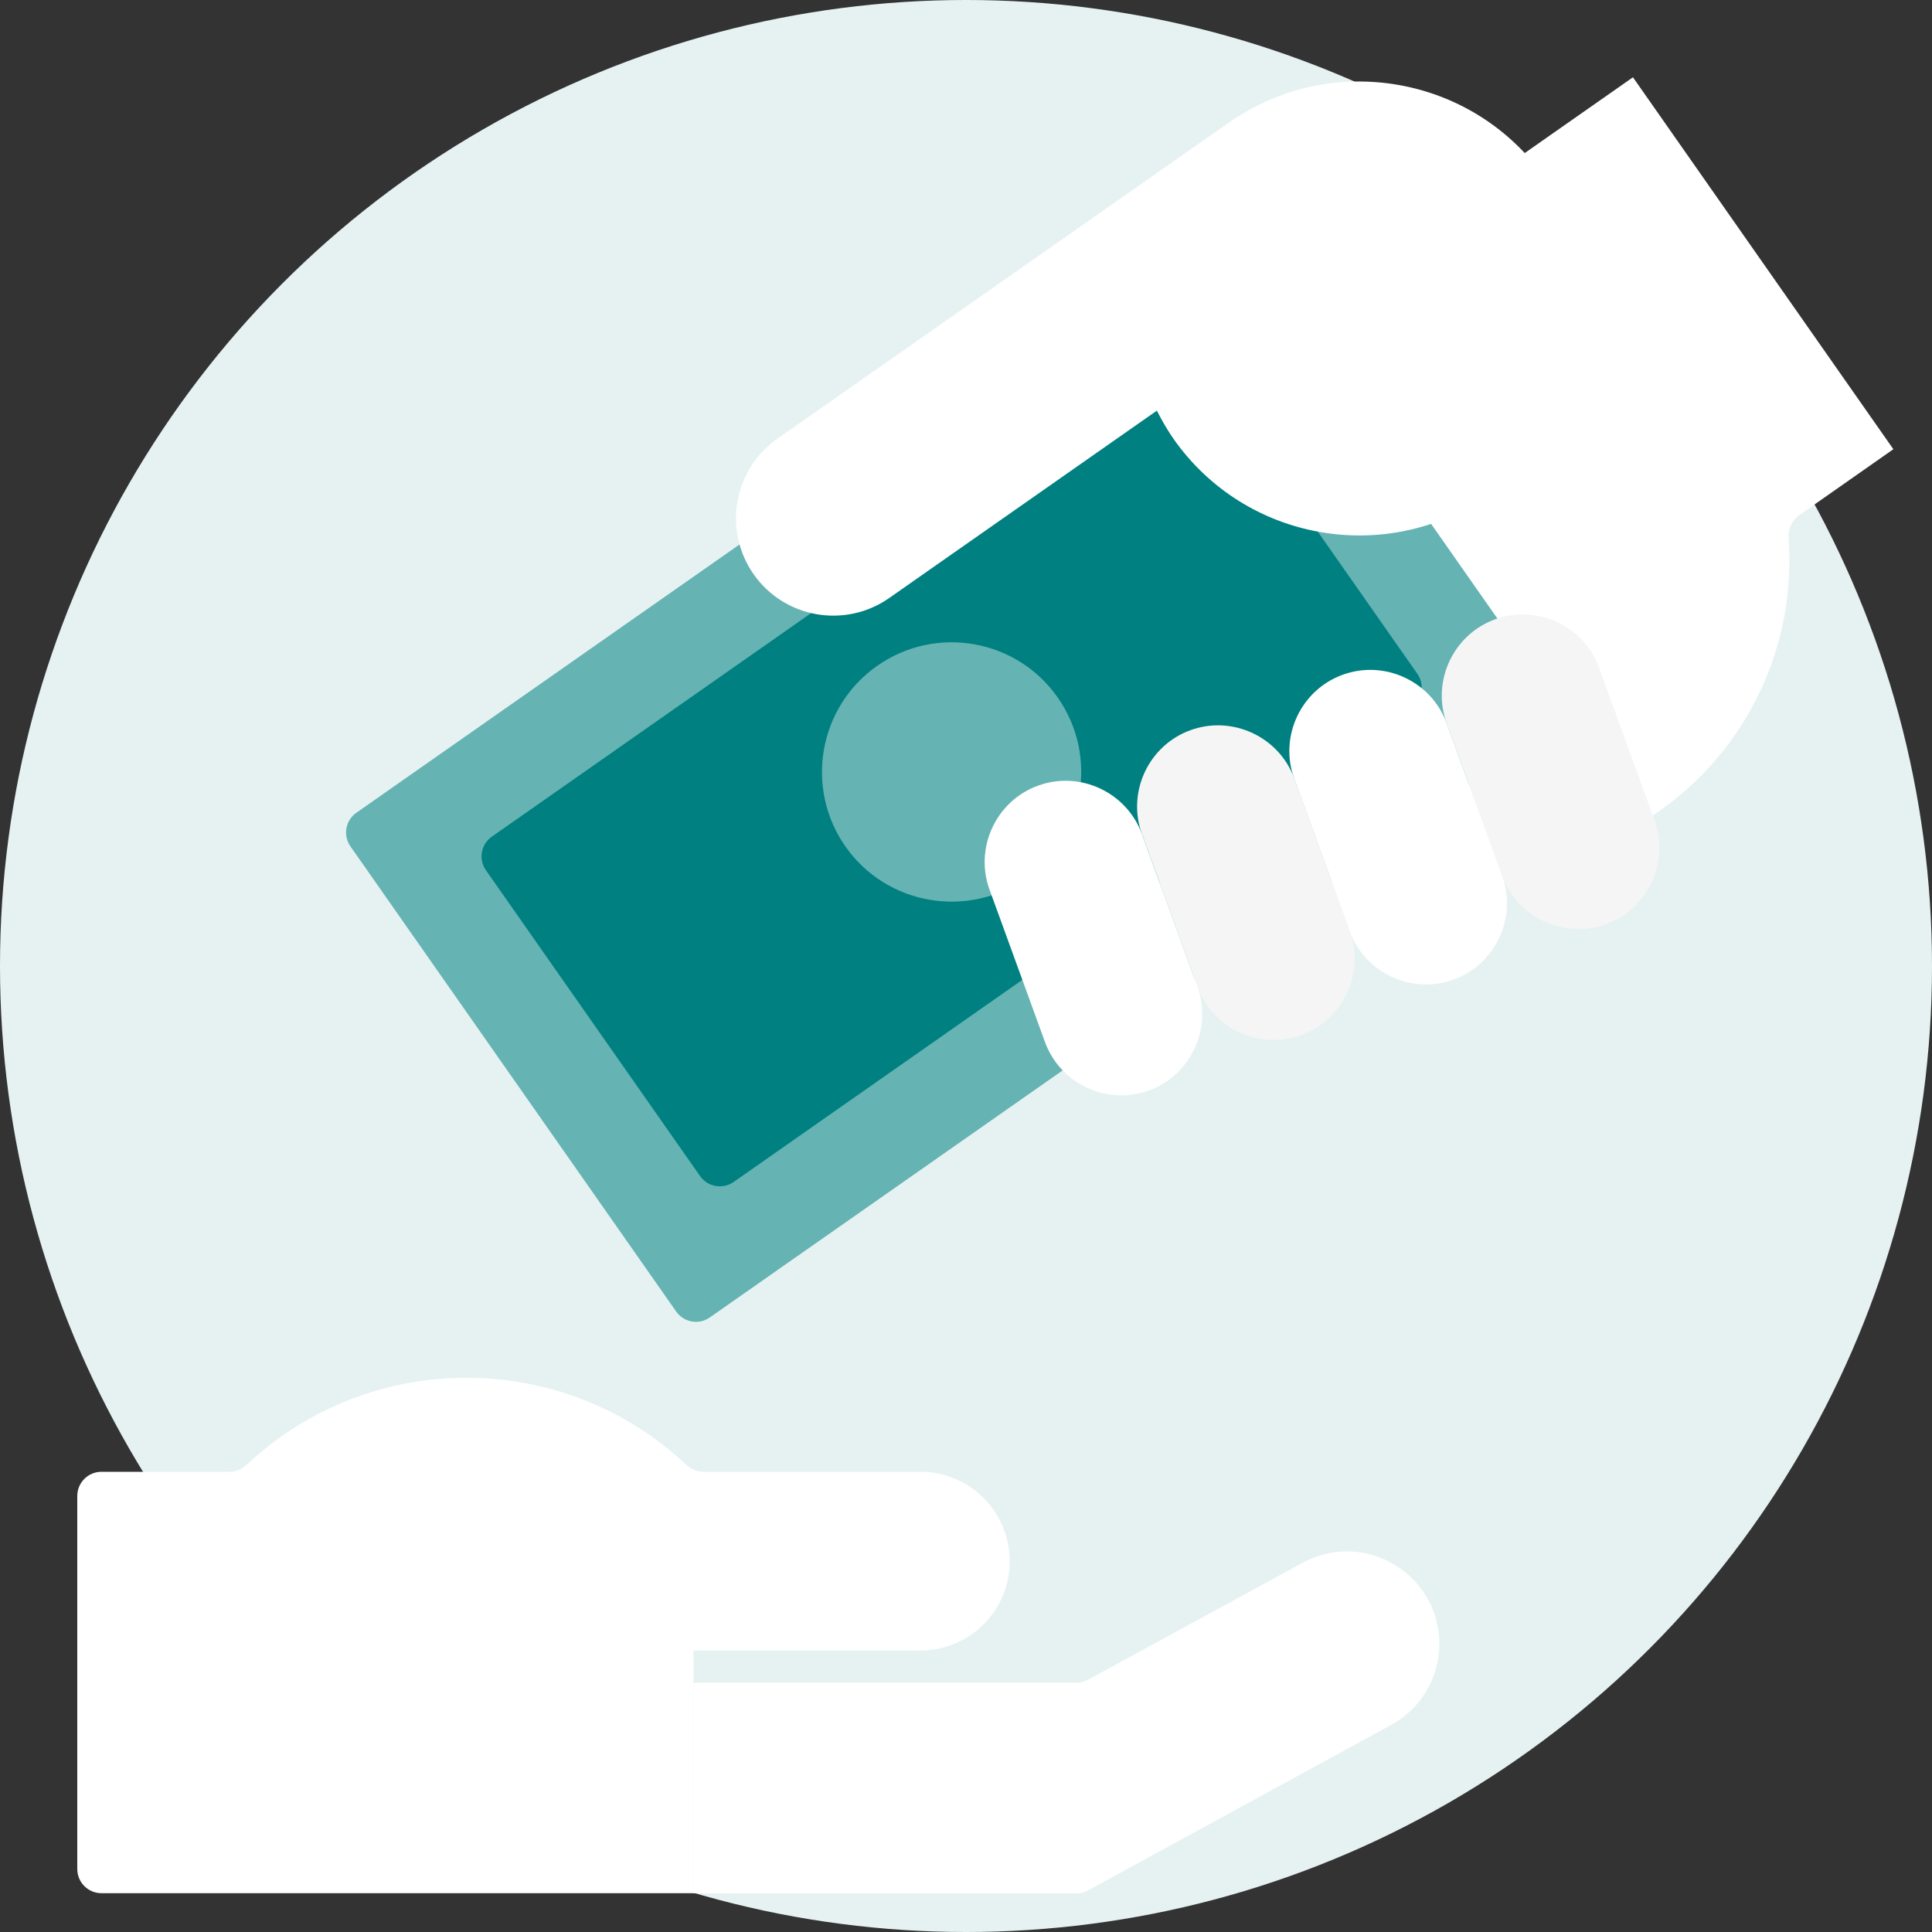
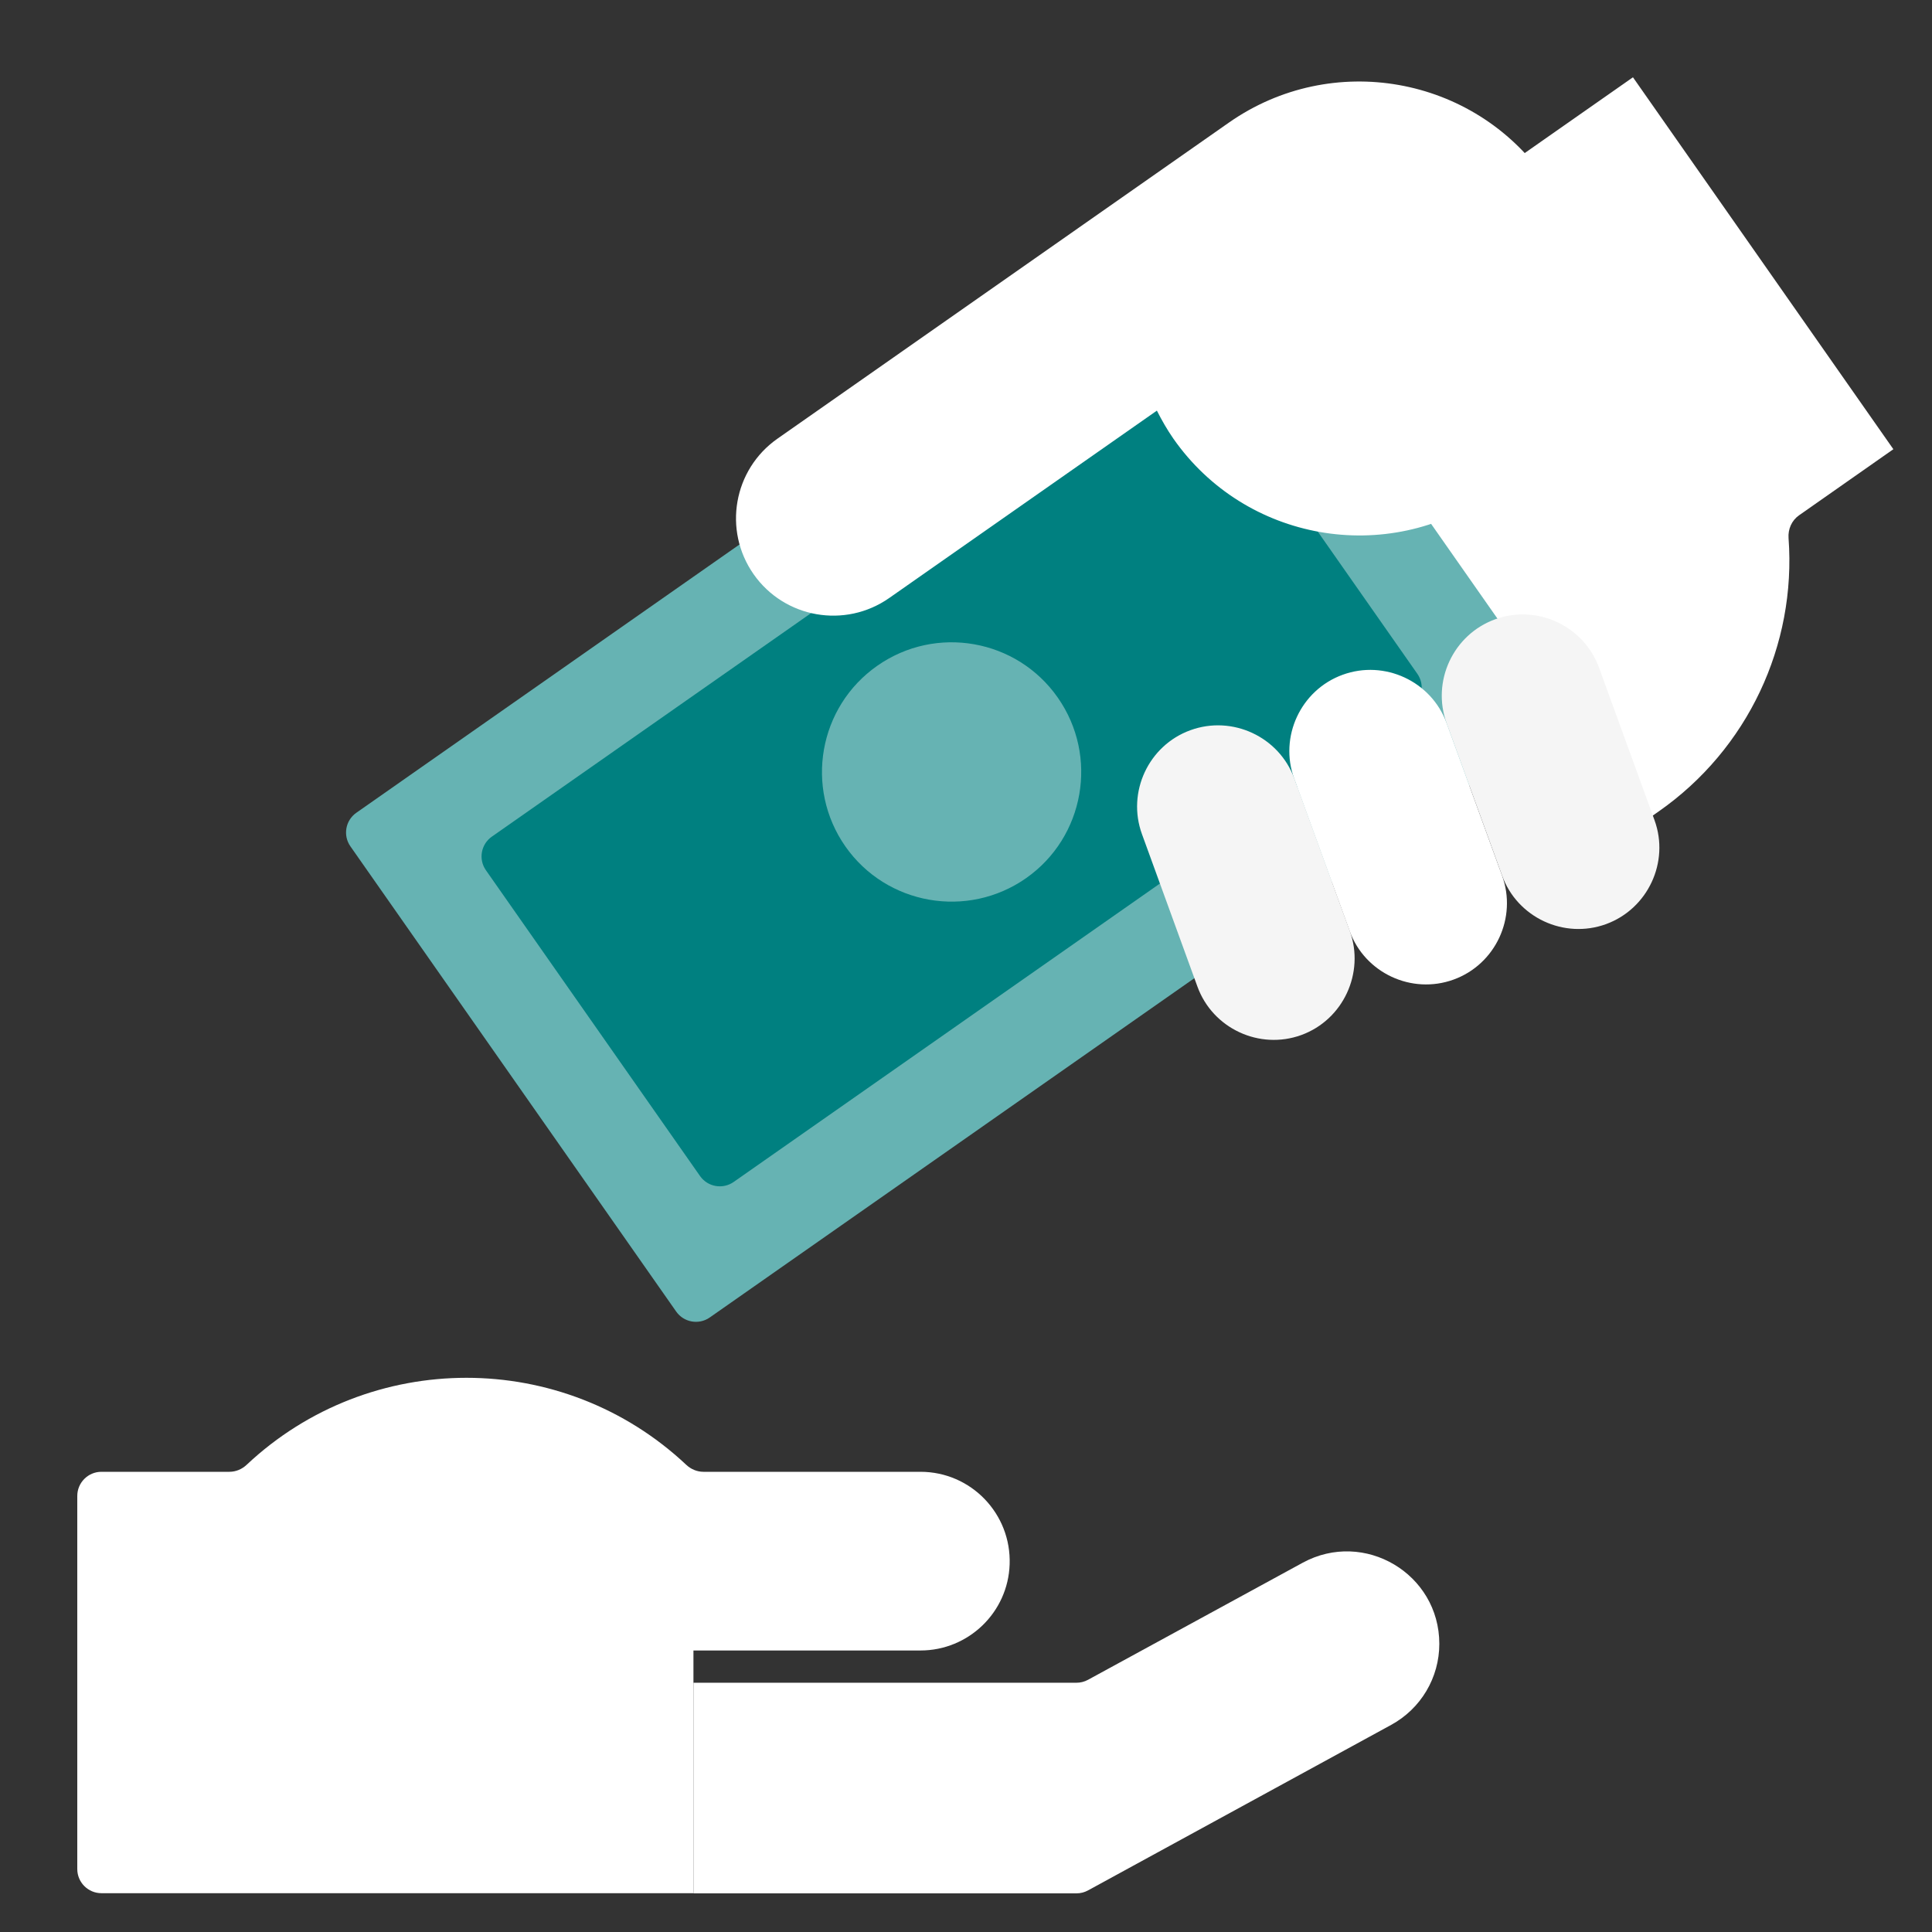
<svg xmlns="http://www.w3.org/2000/svg" width="80" height="80" viewBox="0 0 80 80" fill="none">
  <rect x="0" y="0" width="80" height="80" fill="#333333" stroke="none" />
-   <circle cx="40" cy="40" r="40" fill="#E6F2F2" />
  <path d="M28.714 69.679H44.573C44.74 69.679 44.905 69.637 45.052 69.557L53.939 64.711C56.491 63.321 59.599 65.167 59.599 68.068C59.599 69.471 58.834 70.753 57.605 71.424L45.052 78.278C44.905 78.358 44.74 78.4 44.573 78.4H28.714" fill="white" />
  <path d="M28.714 68.343H38.114C40.102 68.343 41.74 66.765 41.807 64.778C41.881 62.683 40.209 60.944 38.114 60.944H29.128C28.863 60.944 28.609 60.837 28.416 60.655C23.307 55.851 15.321 55.851 10.212 60.655C10.019 60.837 9.765 60.944 9.5 60.944H4.2C3.648 60.944 3.2 61.392 3.2 61.944V77.393C3.2 77.945 3.648 78.393 4.2 78.393H28.714" fill="white" />
  <path d="M78.4 18.601L74.493 21.339C74.191 21.55 74.033 21.912 74.06 22.28C74.388 26.724 72.361 31.029 68.684 33.599L66.569 35.08C66.117 35.397 65.493 35.287 65.177 34.835L51.687 15.573C51.37 15.121 51.48 14.497 51.932 14.181L67.617 3.2" fill="white" />
  <path d="M49.42 9.384L14.756 33.654C14.303 33.97 14.193 34.594 14.51 35.046L27.998 54.307C28.315 54.76 28.938 54.87 29.391 54.553L64.055 30.284C64.507 29.967 64.617 29.343 64.3 28.891L50.812 9.63C50.496 9.177 49.872 9.067 49.42 9.384Z" fill="#66B3B3" />
  <path d="M48.43 14.995L20.367 34.643C19.914 34.959 19.804 35.583 20.121 36.035L28.987 48.697C29.304 49.149 29.928 49.259 30.38 48.942L58.444 29.294C58.896 28.977 59.006 28.354 58.689 27.901L49.823 15.24C49.506 14.788 48.883 14.678 48.43 14.995Z" fill="#008080" />
  <path d="M43.801 28.887C45.5 31.317 44.909 34.667 42.485 36.365C40.055 38.064 36.704 37.473 35.006 35.05C33.307 32.619 33.898 29.269 36.322 27.571C38.752 25.865 42.103 26.456 43.801 28.887Z" fill="#66B3B3" />
  <path d="M63.984 7.383C61.01 3.133 55.148 2.099 50.891 5.073L32.192 18.165C30.372 19.44 29.929 21.951 31.205 23.777C32.481 25.597 34.992 26.04 36.818 24.764L47.904 17.003C48.105 17.399 48.327 17.789 48.588 18.165C51.563 22.415 57.424 23.448 61.681 20.474" fill="white" />
  <path d="M66.502 38.266C64.77 38.897 62.83 37.997 62.199 36.258L59.902 29.947C59.271 28.215 60.171 26.275 61.91 25.644C63.642 25.013 65.583 25.912 66.214 27.651L68.51 33.962C69.141 35.694 68.235 37.634 66.502 38.266Z" fill="#F5F5F5" />
  <path d="M60.191 40.562C58.458 41.193 56.518 40.293 55.887 38.554L53.59 32.243C52.959 30.511 53.859 28.571 55.598 27.94C57.33 27.309 59.271 28.209 59.902 29.947L62.198 36.258C62.829 37.99 61.93 39.931 60.191 40.562Z" fill="white" />
  <path d="M53.886 42.858C52.154 43.489 50.213 42.589 49.582 40.85L47.286 34.539C46.655 32.807 47.554 30.867 49.293 30.236C51.026 29.605 52.966 30.505 53.597 32.243L55.894 38.554C56.518 40.286 55.618 42.227 53.886 42.858Z" fill="#F5F5F5" />
-   <path d="M47.574 45.154C45.842 45.785 43.902 44.885 43.27 43.147L40.974 36.836C40.343 35.103 41.243 33.163 42.982 32.532C44.714 31.901 46.654 32.801 47.286 34.539L49.582 40.85C50.213 42.583 49.307 44.523 47.574 45.154Z" fill="white" />
</svg>